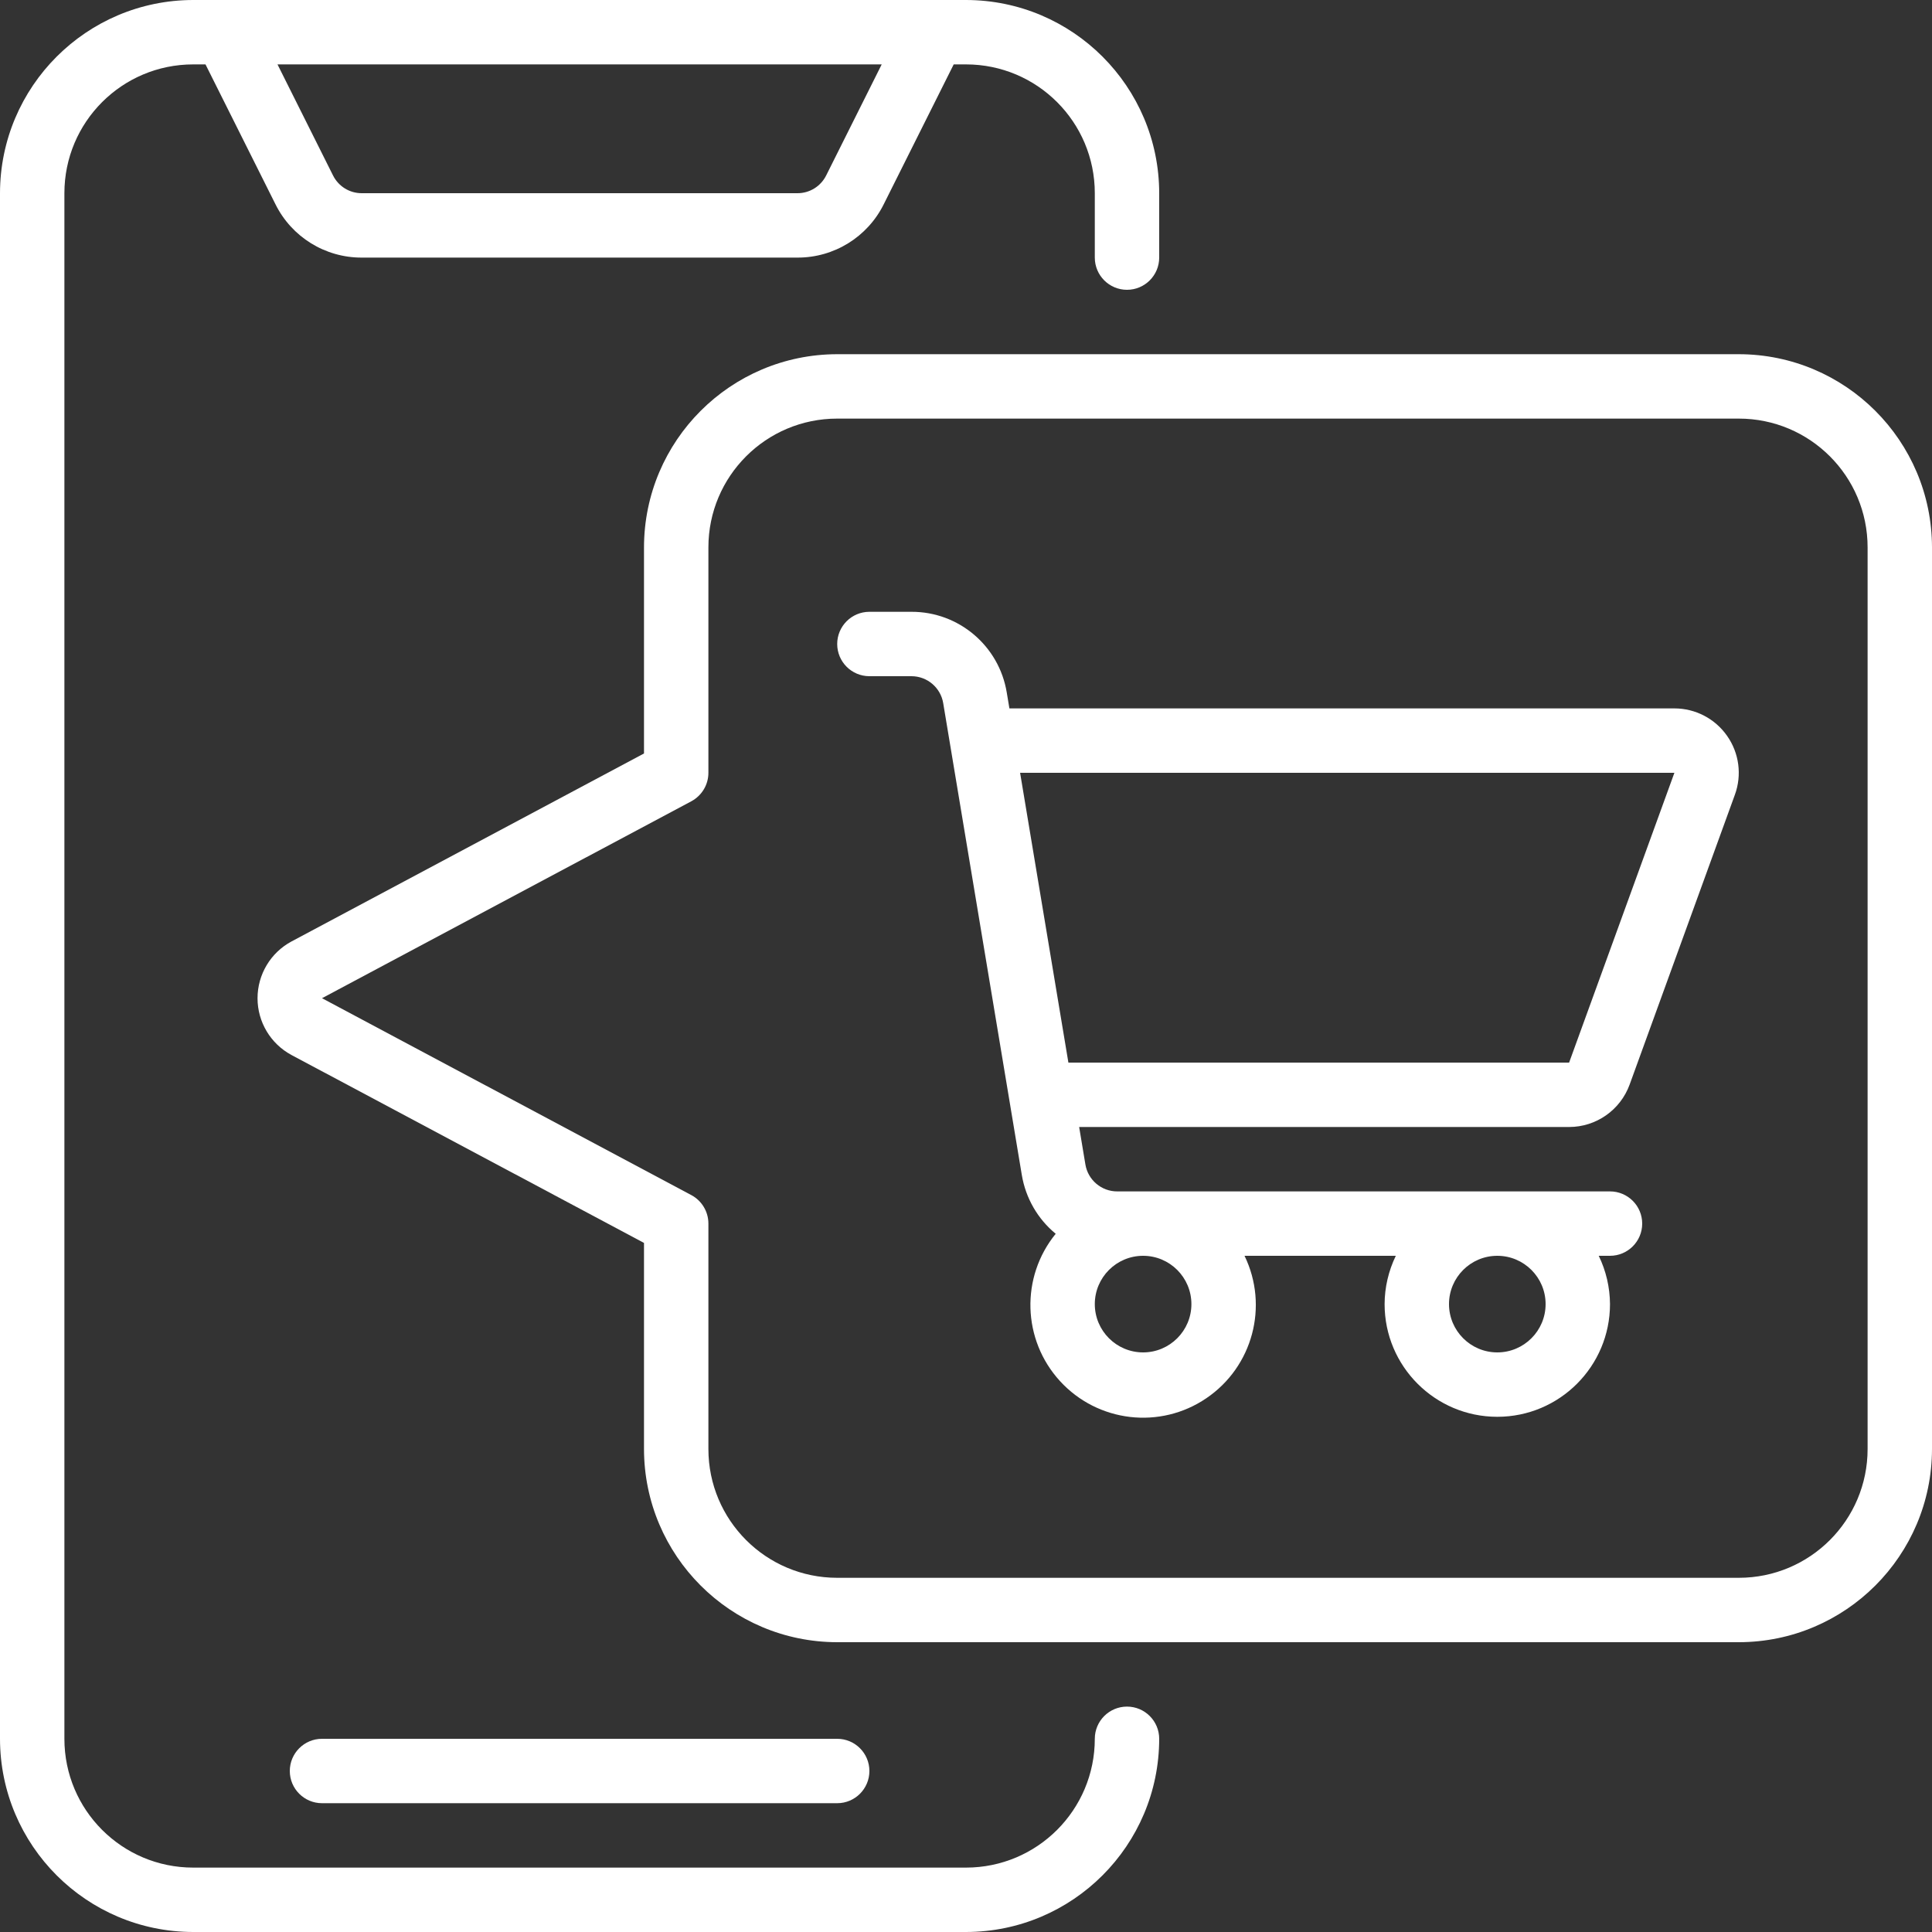
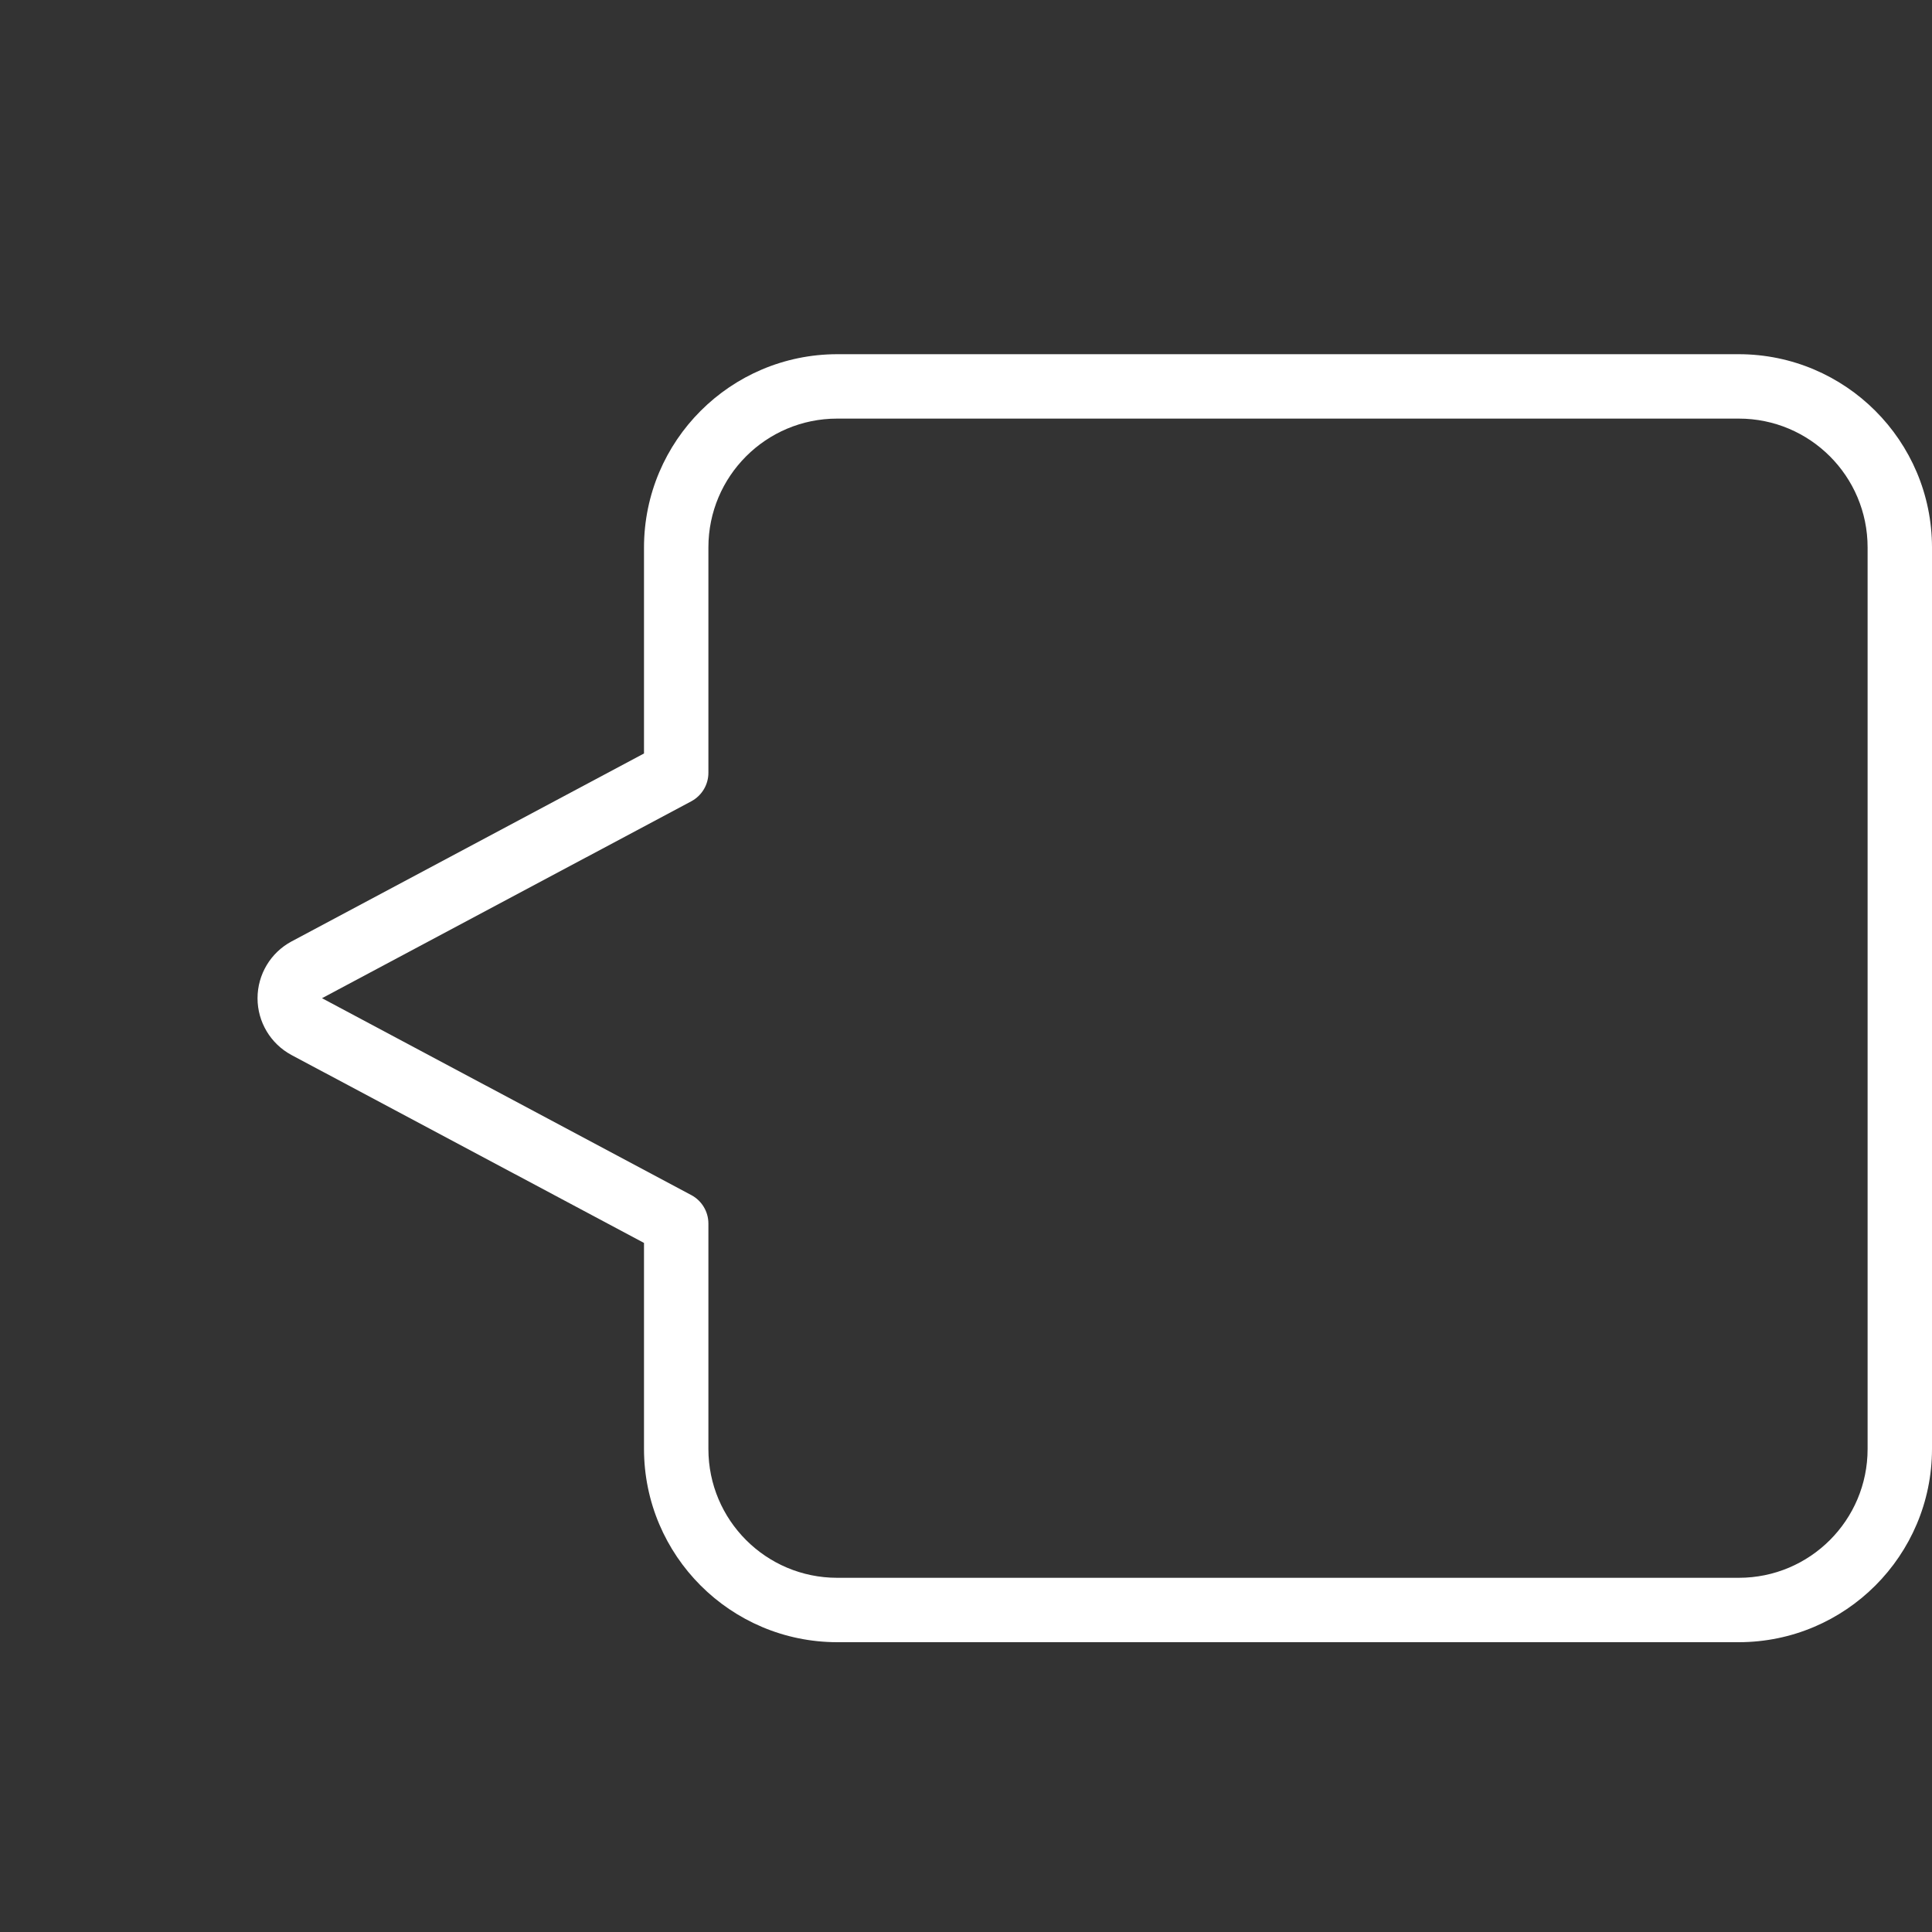
<svg xmlns="http://www.w3.org/2000/svg" width="30" height="30" viewBox="0 0 30 30" fill="none">
  <rect x="0" y="0" width="30" height="30" fill="#333333" stroke="none" />
-   <path d="M3 30H15C16.656 29.998 17.998 28.656 18 27C18 26.724 17.776 26.5 17.5 26.5C17.224 26.5 17 26.724 17 27C17 28.105 16.105 29 15 29H3C1.895 29 1 28.105 1 27V3C1 1.895 1.895 1 3 1H3.191L4.277 3.171C4.529 3.68 5.049 4.002 5.618 4H12.382C12.951 4.002 13.471 3.68 13.723 3.171L14.809 1H15C16.105 1 17 1.895 17 3V4C17 4.276 17.224 4.5 17.5 4.5C17.776 4.5 18 4.276 18 4V3C17.998 1.344 16.656 0.002 15 0H3C1.344 0.002 0.002 1.344 0 3V27C0.002 28.656 1.344 29.998 3 30ZM12.829 2.724C12.745 2.893 12.572 3.001 12.382 3H5.618C5.428 3.001 5.255 2.893 5.171 2.724L4.309 1H13.691L12.829 2.724Z" fill="white" />
-   <path d="M13 28C13.276 28 13.5 27.776 13.5 27.5C13.5 27.224 13.276 27 13 27H5C4.724 27 4.5 27.224 4.5 27.5C4.5 27.776 4.724 28 5 28H13Z" fill="white" />
  <path d="M27 5.5H13C11.344 5.502 10.002 6.844 10 8.5V11.7L4.526 14.619C4.202 14.793 3.999 15.132 3.999 15.501C3.999 15.869 4.202 16.208 4.526 16.382L10 19.3V22.5C10.002 24.156 11.344 25.498 13 25.5H27C28.656 25.498 29.998 24.156 30 22.5V8.5C29.998 6.844 28.656 5.502 27 5.5ZM29 22.5C29 23.605 28.105 24.5 27 24.5H13C11.895 24.5 11 23.605 11 22.5V19C11 18.815 10.898 18.645 10.736 18.558L5 15.5L10.737 12.441C10.899 12.353 11 12.184 11 12V8.5C11 7.395 11.895 6.5 13 6.5H27C28.105 6.5 29 7.395 29 8.5V22.5Z" fill="white" />
-   <path d="M26 11H15.674L15.633 10.754C15.514 10.029 14.887 9.498 14.153 9.5H13.5C13.224 9.5 13 9.724 13 10C13 10.276 13.224 10.5 13.5 10.5H14.153C14.397 10.5 14.606 10.677 14.646 10.918L15.867 18.247C15.927 18.604 16.113 18.928 16.393 19.158C15.845 19.831 15.873 20.805 16.46 21.446C17.047 22.087 18.015 22.2 18.733 21.711C19.452 21.223 19.704 20.282 19.325 19.5H21.674C21.561 19.734 21.501 19.99 21.5 20.25C21.5 21.216 22.284 22 23.25 22C24.216 22 25 21.216 25 20.25C24.998 19.99 24.939 19.734 24.825 19.5H25C25.276 19.5 25.5 19.276 25.5 19C25.5 18.724 25.276 18.5 25 18.5H17.347C17.103 18.5 16.894 18.323 16.854 18.082L16.757 17.5H24.365C24.786 17.5 25.161 17.236 25.305 16.841L26.939 12.341C27.051 12.035 27.006 11.693 26.818 11.426C26.631 11.159 26.326 11 26 11ZM18.5 20.25C18.5 20.664 18.164 21 17.75 21C17.336 21 17 20.664 17 20.25C17 19.836 17.336 19.5 17.75 19.5C18.164 19.5 18.5 19.836 18.5 20.25ZM24 20.25C24 20.664 23.664 21 23.25 21C22.836 21 22.5 20.664 22.5 20.25C22.5 19.836 22.836 19.5 23.25 19.5C23.664 19.5 24 19.836 24 20.25ZM24.365 16.5H16.59L15.84 12H26L24.365 16.5Z" fill="white" />
</svg>